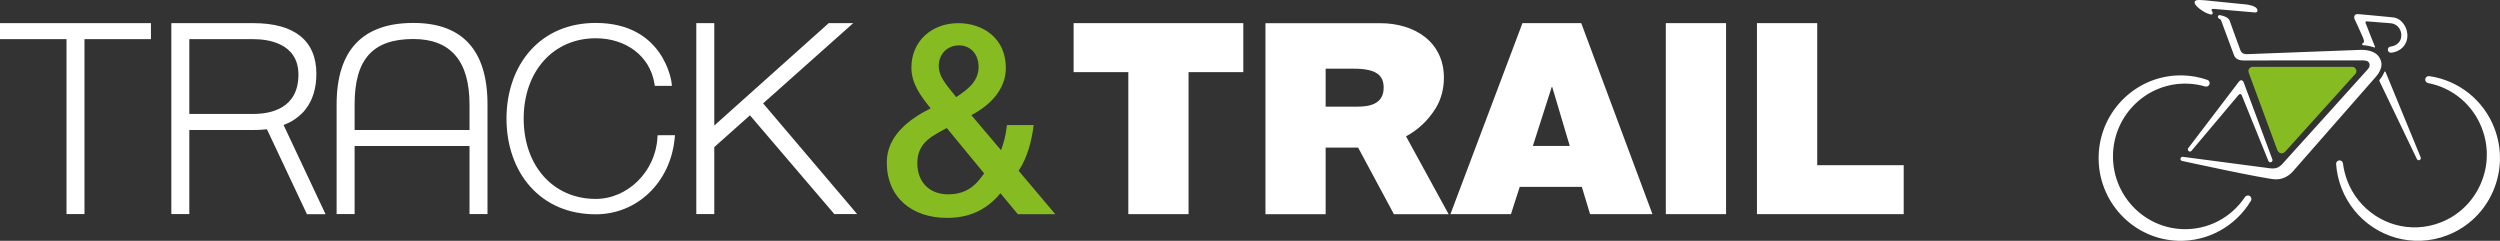
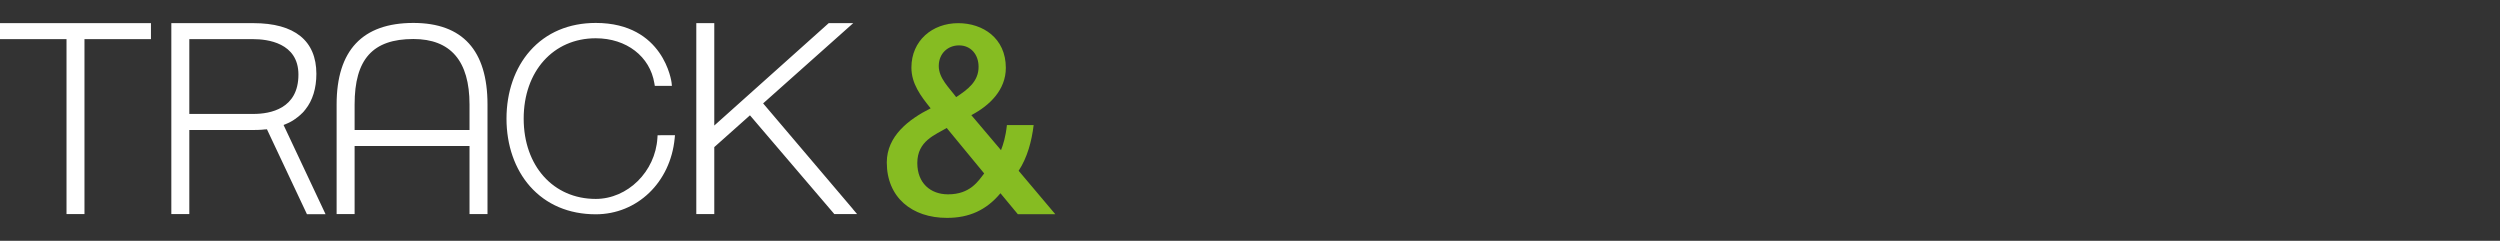
<svg xmlns="http://www.w3.org/2000/svg" width="218" height="21" viewBox="0 0 218 21" fill="none">
  <rect x="0" y="0" width="218" height="21" fill="#333333" stroke="none" />
  <g clip-path="url(#clip0_3220_21)">
    <path fill-rule="evenodd" clip-rule="evenodd" d="M24.74 10.893L24.749 10.888L24.785 10.873L24.84 10.852H24.846L24.864 10.843L24.912 10.822L24.946 10.811L24.985 10.79L25.018 10.775H25.021L25.027 10.772L25.055 10.76L25.079 10.748H25.088L25.142 10.722H25.148L25.203 10.692L25.221 10.683L25.254 10.669L25.27 10.66H25.273L25.339 10.621L25.384 10.598L25.421 10.577L25.439 10.568L25.466 10.55H25.469L25.503 10.53L25.512 10.524H25.521L25.539 10.506L25.578 10.482L25.618 10.459L25.636 10.447L25.642 10.441C25.666 10.423 25.69 10.408 25.712 10.39L25.736 10.376L25.742 10.37H25.754L25.833 10.305L25.866 10.278L25.884 10.266L25.914 10.243L25.939 10.225L25.975 10.198H25.978L25.987 10.186L25.999 10.178H26.005L26.038 10.148L26.078 10.112L26.096 10.098L26.141 10.059L26.178 10.027L26.19 10.021L26.199 10.012L26.217 9.991L26.253 9.956L26.296 9.914L26.32 9.893L26.359 9.858L26.375 9.843L26.402 9.814L26.423 9.79L26.45 9.763L26.523 9.683V9.675C26.538 9.657 26.553 9.639 26.568 9.621L26.593 9.595L26.632 9.544C27.259 8.766 27.588 7.695 27.588 6.441C27.588 3.547 25.69 2.018 22.094 2.018H15.216H14.94V18.669H16.508V11.334H22.185C22.251 11.334 22.312 11.334 22.372 11.331H22.457H22.463H22.481L22.563 11.325H22.569C22.775 11.319 22.941 11.305 23.096 11.284H23.123H23.141H23.15H23.156H23.169H23.181H23.187L23.208 11.281L23.271 11.272H23.277L26.692 18.521L26.765 18.68H28.388L28.209 18.296L24.731 10.908L24.74 10.893ZM0.275 2.015H0V3.414H5.8V18.666H7.366V3.414H13.163V2.015H0.275ZM74.367 18.222L66.545 9.015L73.877 2.485L74.404 2.015H72.266L72.188 2.086L62.285 10.947V2.015H60.717V18.666H62.285V12.828L65.397 10.056L72.669 18.568L72.751 18.666H74.737L74.361 18.222H74.367ZM57.59 11.793H57.342L57.326 12.036C57.145 14.964 54.732 17.346 51.947 17.346C48.247 17.346 45.665 14.467 45.665 10.343C45.665 6.219 48.247 3.337 51.947 3.337C54.626 3.337 56.681 4.92 57.063 7.272L57.099 7.488H58.589L58.562 7.207C58.556 7.157 57.905 2 51.95 2C49.61 2 47.627 2.84 46.216 4.438C44.893 5.932 44.166 8.03 44.166 10.343C44.166 12.657 44.893 14.754 46.216 16.248C47.627 17.843 49.61 18.686 51.95 18.686C55.564 18.686 58.459 15.905 58.831 12.074L58.858 11.79H57.593L57.59 11.793ZM36.047 2C31.606 2 29.353 4.393 29.353 9.109V18.666H30.922V12.734H40.942V18.666H42.51V9.109C42.51 4.391 40.334 2 36.047 2ZM40.942 9.109V11.334H30.922V9.109C30.922 5.163 32.502 3.402 36.047 3.402C39.298 3.402 40.942 5.322 40.942 9.109ZM16.511 3.414H22.1C23.28 3.414 26.023 3.716 26.023 6.506C26.023 9.491 23.565 9.935 22.097 9.935H16.508V3.414H16.511Z" fill="white" />
-     <path fill-rule="evenodd" clip-rule="evenodd" d="M98.39 18.673H103.642V6.292H108.416V2.02H93.619V6.289H98.39V18.673ZM118.428 12.869L121.549 18.676H126.32L122.606 11.889C123.653 11.324 124.537 10.502 125.203 9.419C125.682 8.641 125.909 7.697 125.909 6.783C125.909 3.629 123.329 2.022 120.35 2.022H110.348V18.676H115.597V12.869H118.431H118.428ZM115.594 5.99H118.056C120.06 5.99 120.656 6.593 120.656 7.644C120.656 9.135 119.321 9.301 118.343 9.301H115.597V5.99H115.594ZM133.665 12.727L135.309 7.593H135.357L136.883 12.727H133.665ZM126.478 18.673H131.754L132.52 16.295H137.936L138.654 18.673H144.094L137.885 2.02H132.757L126.478 18.673ZM145.26 18.673H150.512V2.02H145.26V18.673ZM153.206 18.673H166.003V14.407H158.462V2.02H153.206V18.673Z" fill="white" />
    <path fill-rule="evenodd" clip-rule="evenodd" d="M83.628 3.957C84.657 3.957 85.332 4.753 85.332 5.824C85.332 7.12 84.376 7.807 83.377 8.469C82.771 7.647 81.86 6.827 81.86 5.756C81.86 4.665 82.65 3.957 83.628 3.957ZM85.82 15.123C85.305 15.786 84.606 16.946 82.671 16.946C81.133 16.946 79.989 15.966 79.989 14.212C79.989 12.277 81.576 11.753 82.553 11.159L85.82 15.123ZM88.757 18.676H92.02L88.826 14.892C89.574 13.753 89.967 12.318 90.134 10.904H87.803C87.691 11.954 87.479 12.594 87.288 13.094L84.7 10.04C86.31 9.197 87.709 7.83 87.709 5.916C87.709 3.321 85.702 2.02 83.555 2.02C81.294 2.02 79.475 3.546 79.475 5.892C79.475 7.304 80.292 8.378 81.152 9.446C79.241 10.404 77.328 11.863 77.328 14.165C77.328 17.215 79.52 18.999 82.575 18.999C84.506 18.999 86.002 18.33 87.24 16.851L88.753 18.676H88.757Z" fill="#86BC22" />
  </g>
  <g clip-path="url(#clip1_3220_21)">
-     <path fill-rule="evenodd" clip-rule="evenodd" d="M205.476 6.205C205.476 5.995 205.308 5.828 205.103 5.828H196.437C196.231 5.828 196.063 5.997 196.063 6.205C196.063 6.285 196.119 6.418 196.143 6.487C196.143 6.487 198.576 13.067 198.579 13.075C198.649 13.245 198.765 13.365 198.942 13.365C199.072 13.365 199.198 13.306 199.292 13.196L205.345 6.49C205.425 6.42 205.476 6.319 205.476 6.206" fill="#86BC22" />
-     <path fill-rule="evenodd" clip-rule="evenodd" d="M196.657 0.621C196.318 0.409 195.725 0.374 195.725 0.374C195.725 0.374 193.031 0.102 192.288 0.029C191.544 -0.045 191.437 0.035 191.384 0.139C191.334 0.24 191.401 0.455 191.81 0.773C191.959 0.887 192.123 0.99 192.286 1.081C192.441 1.166 192.759 1.264 192.767 1.265C192.83 1.281 192.897 1.258 192.931 1.199C192.962 1.148 192.956 1.086 192.925 1.039C192.925 1.038 192.899 0.997 192.871 0.949C192.745 0.728 193.103 0.78 193.103 0.78C193.103 0.78 196.525 1.079 196.645 1.087C196.914 1.106 196.922 0.787 196.656 0.621M196.18 17.087C196.042 17 195.843 17.05 195.762 17.182L195.748 17.202C194.527 19.012 192.509 20.05 190.343 19.98C186.875 19.868 184.144 16.932 184.255 13.435C184.365 9.938 187.277 7.183 190.746 7.294C191.263 7.311 191.778 7.392 192.271 7.535C192.435 7.587 192.599 7.516 192.661 7.367C192.724 7.212 192.652 7.034 192.493 6.969C191.813 6.732 191.103 6.6 190.381 6.577C186.439 6.448 183.129 9.581 183.003 13.556C182.877 17.532 185.981 20.869 189.924 20.996C192.5 21.078 194.931 19.747 196.27 17.523L196.295 17.482V17.479C196.355 17.34 196.307 17.169 196.18 17.089V17.087ZM211.085 13.723L208.03 6.297C208.03 6.297 207.967 6.179 207.921 6.262C207.89 6.348 207.852 6.424 207.816 6.492C207.69 6.737 207.544 6.907 207.489 6.974C207.478 6.992 207.466 7.028 207.494 7.084C207.494 7.084 210.75 13.863 210.751 13.866C210.794 13.96 210.903 14.001 210.994 13.954C211.079 13.912 211.117 13.812 211.086 13.722L211.085 13.723ZM217.505 11.159C216.567 8.735 214.395 7.005 211.837 6.639C211.665 6.613 211.507 6.732 211.483 6.895C211.456 7.062 211.572 7.22 211.738 7.246C213.877 7.66 215.625 9.127 216.416 11.17C217.027 12.749 216.994 14.473 216.318 16.026C215.642 17.578 214.409 18.773 212.843 19.39C212.184 19.648 211.496 19.794 210.796 19.822C208.12 19.926 205.667 18.303 204.694 15.787C204.506 15.3 204.377 14.792 204.311 14.278C204.294 14.101 204.17 13.98 203.999 13.983C203.837 13.99 203.706 14.128 203.708 14.295C203.758 15.018 203.918 15.728 204.181 16.407C205.288 19.267 208.076 21.111 211.117 20.993C211.913 20.962 212.696 20.798 213.444 20.502C215.224 19.802 216.626 18.443 217.393 16.68C218.161 14.915 218.199 12.955 217.505 11.159ZM209.924 3.023C209.893 2.322 209.397 1.577 208.646 1.512C208.644 1.512 205.712 1.227 205.598 1.227C205.187 1.23 205.302 1.625 205.302 1.625C205.302 1.625 205.879 2.863 206.056 3.287C206.076 3.336 206.119 3.469 206.131 3.52C206.145 3.58 206.148 3.642 206.119 3.698C206.096 3.745 206.064 3.76 206.021 3.782C205.982 3.802 205.964 3.848 205.981 3.89C205.995 3.924 206.027 3.944 206.061 3.943C206.28 3.954 206.647 3.997 207.03 4.138C207.047 4.144 207.064 4.147 207.079 4.137C207.093 4.127 207.1 4.112 207.1 4.095C207.1 4.082 207.097 4.068 207.094 4.062C207.094 4.059 206.365 2.265 206.277 1.995C206.233 1.856 206.368 1.862 206.368 1.862C206.956 1.904 207.855 1.974 208.469 2.026C209.013 2.073 209.397 2.538 209.397 3.067C209.397 3.621 209.04 3.966 208.478 4.062C208.478 4.062 208.464 4.062 208.458 4.062C208.315 4.073 208.209 4.202 208.22 4.35C208.231 4.488 208.34 4.592 208.471 4.597C208.474 4.597 208.506 4.597 208.51 4.595C209.215 4.544 209.965 3.977 209.924 3.023ZM207.56 5.155C207.429 4.87 207.219 4.665 206.918 4.532C206.548 4.367 206.17 4.347 205.881 4.347C205.793 4.347 196.22 4.719 195.905 4.724C195.469 4.724 195.375 4.412 195.369 4.394C195.361 4.369 194.553 2.184 194.429 1.811C194.3 1.417 193.55 1.318 193.55 1.318C193.509 1.323 193.461 1.327 193.424 1.385C193.378 1.456 193.397 1.554 193.47 1.603C193.493 1.617 193.515 1.628 193.536 1.64C193.61 1.679 193.652 1.707 193.685 1.792C193.69 1.803 194.601 4.245 194.804 4.811C194.96 5.248 195.453 5.271 195.605 5.271C195.638 5.271 205.71 5.266 205.712 5.266C205.902 5.266 206.102 5.252 206.289 5.291C206.38 5.31 206.481 5.339 206.54 5.416C206.689 5.615 206.643 5.846 206.486 6.024C205.843 6.754 198.974 14.348 198.974 14.348C198.788 14.521 198.548 14.744 197.991 14.681C197.886 14.668 190.322 13.672 190.319 13.672C190.217 13.672 190.136 13.756 190.136 13.858C190.136 13.953 190.208 14.027 190.299 14.038C190.299 14.038 197.416 15.593 198.405 15.637C198.436 15.637 198.465 15.638 198.494 15.638C199.187 15.638 199.676 15.228 199.889 15.006C199.963 14.93 207.15 6.724 207.15 6.724C207.153 6.721 207.389 6.476 207.534 6.154C207.65 5.892 207.746 5.568 207.56 5.156V5.155ZM198.149 13.894C198.149 13.894 195.647 7.164 195.639 7.155C195.601 7.071 195.499 6.978 195.406 6.997C195.338 7.009 195.298 7.048 195.252 7.096C195.201 7.149 190.802 12.934 190.802 12.934C190.752 13.024 190.781 13.139 190.87 13.192C190.959 13.244 191.06 13.213 191.123 13.122C191.125 13.122 195.152 8.336 195.155 8.333C195.207 8.267 195.264 8.202 195.344 8.198C195.452 8.193 195.501 8.357 195.493 8.337C195.485 8.311 197.802 14.031 197.803 14.031C197.842 14.128 197.949 14.176 198.044 14.137C198.14 14.098 198.187 13.99 198.15 13.894H198.149Z" fill="white" />
-   </g>
+     </g>
  <defs>
    <clipPath id="clip0_3220_21">
      <rect width="166" height="17" fill="white" transform="translate(0 2)" />
    </clipPath>
    <clipPath id="clip1_3220_21">
-       <rect width="35" height="21" fill="white" transform="translate(183)" />
-     </clipPath>
+       </clipPath>
  </defs>
</svg>